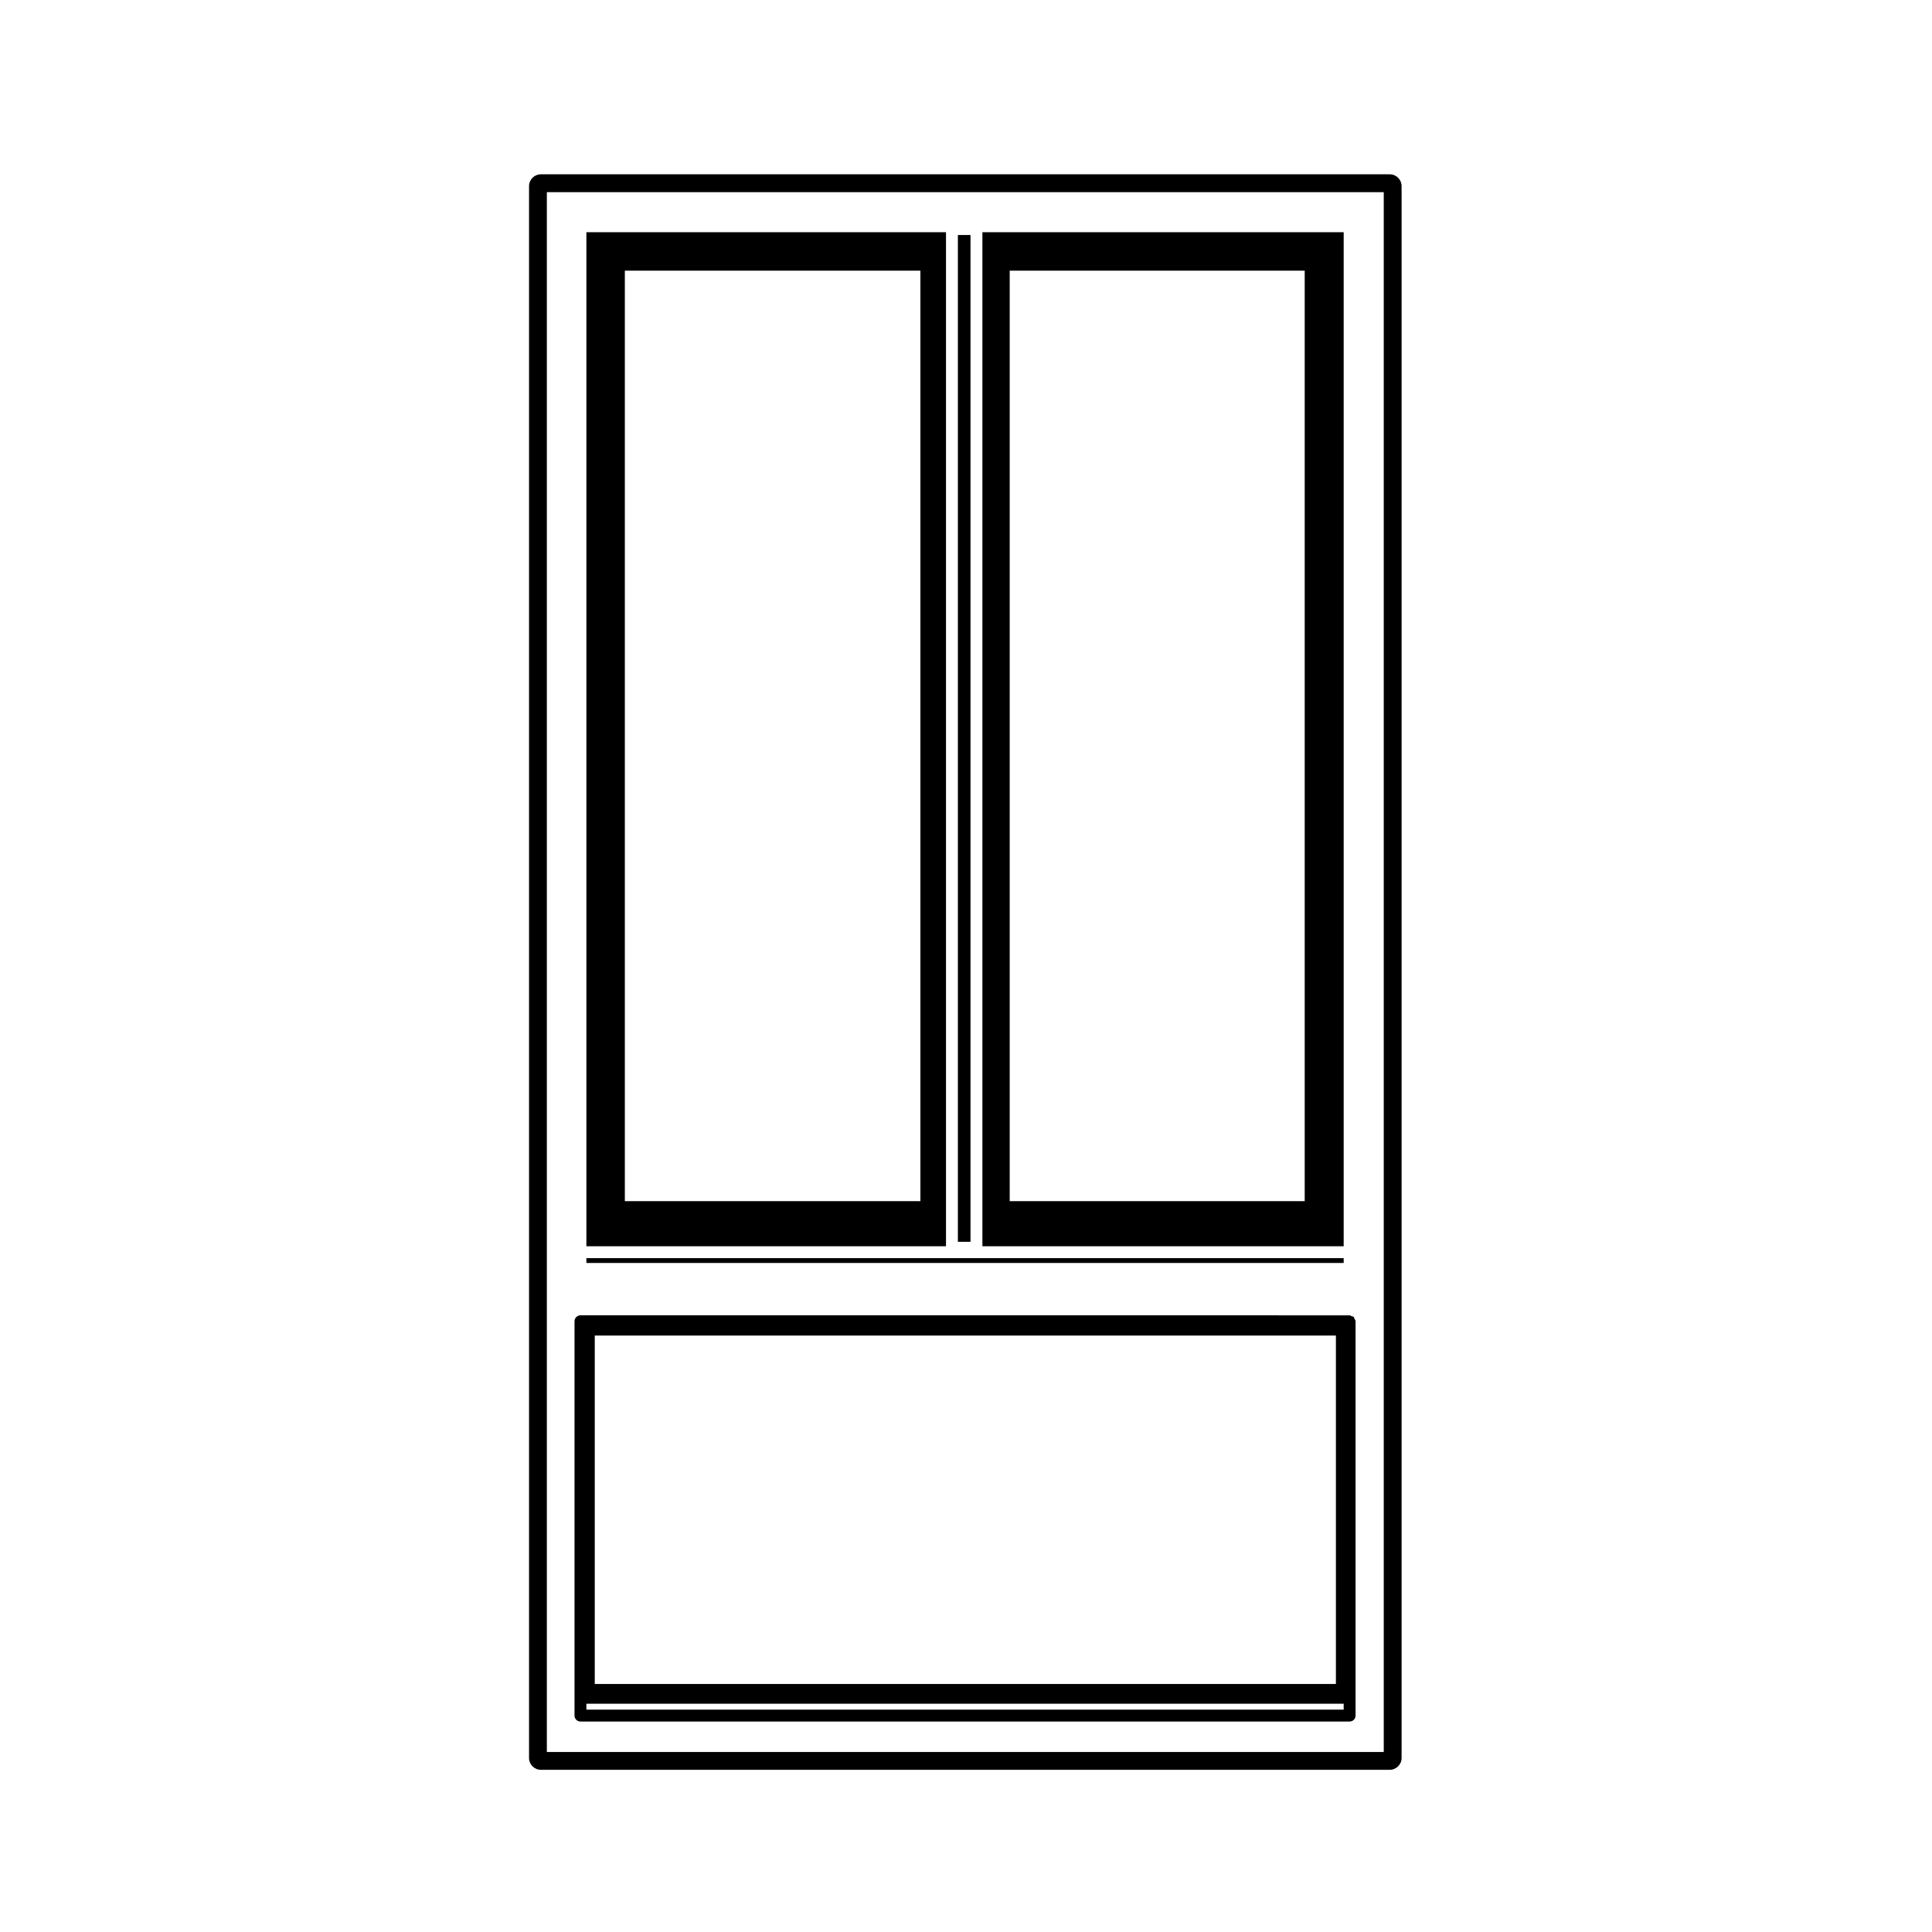
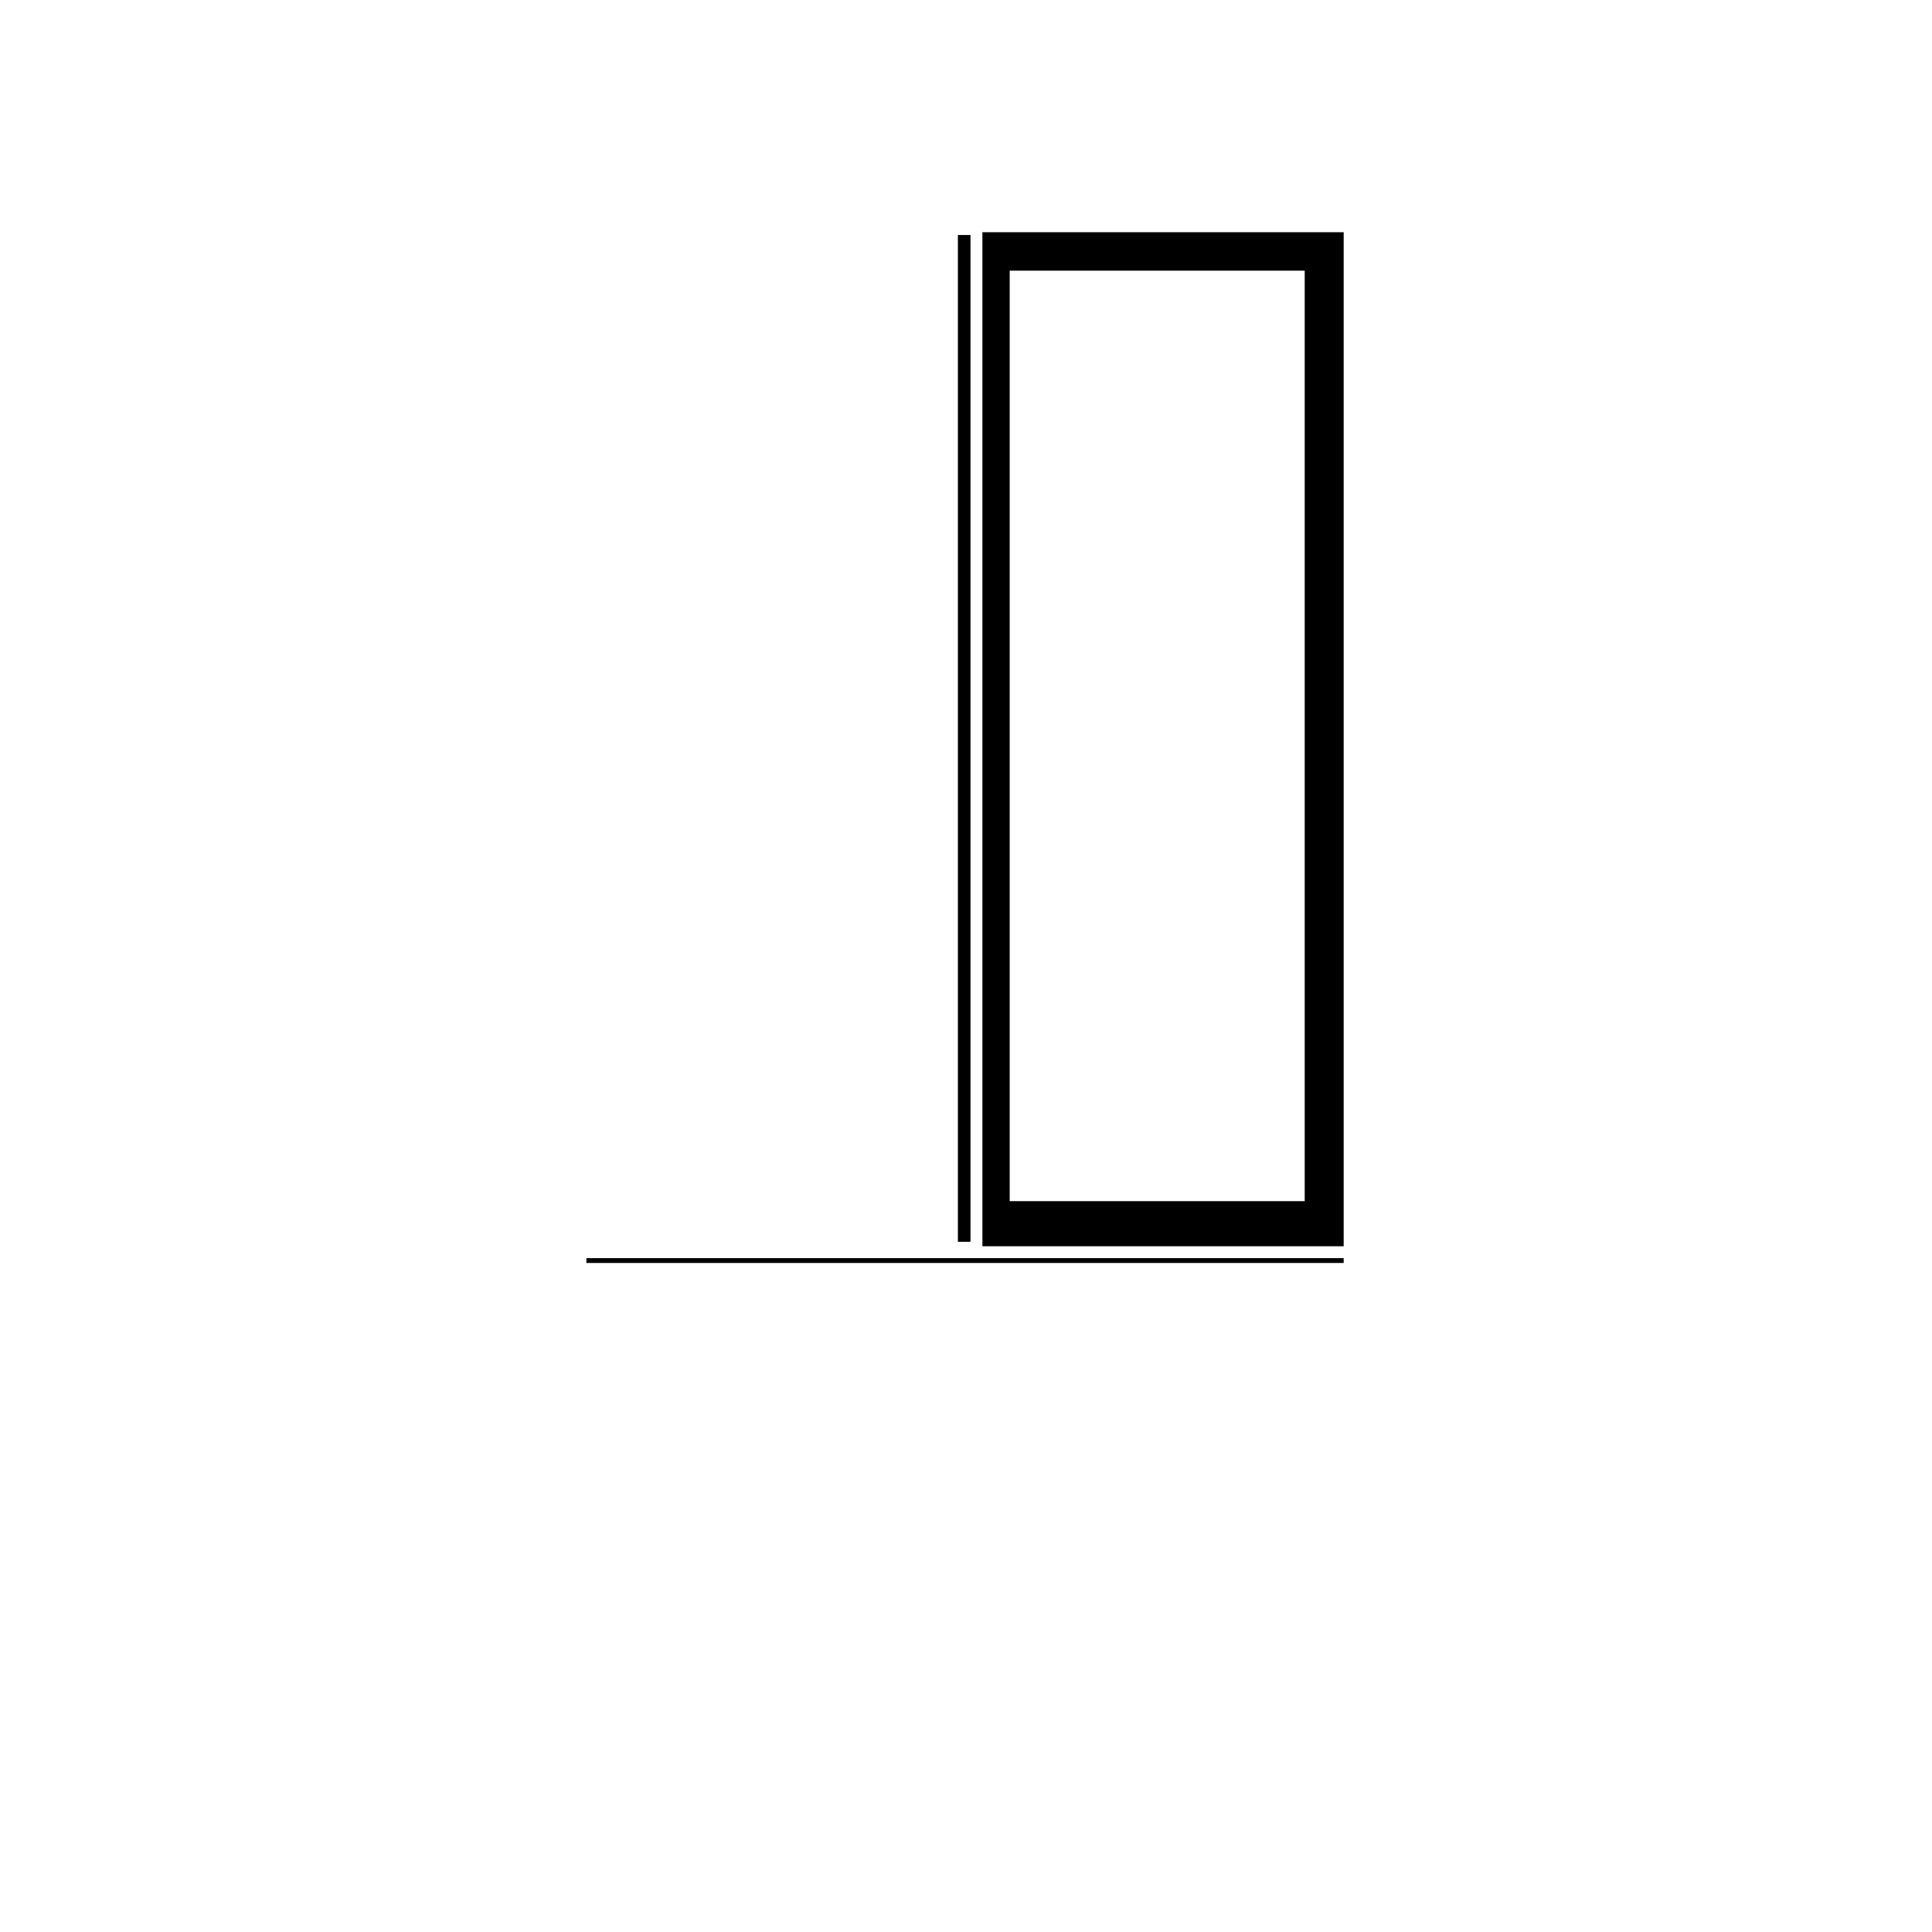
<svg xmlns="http://www.w3.org/2000/svg" fill="#000000" width="800px" height="800px" version="1.1" viewBox="144 144 512 512">
  <g>
    <path d="m397.85 206.28h3.344v266.81h-3.344z" />
    <path d="m299.4 477.42h200.69v1.281h-200.69z" />
-     <path d="m394.7 205.54h-95.301v268.73h95.301zm-6.785 256.78h-78.328v-246.59h78.328z" />
    <path d="m500.09 205.54h-95.742v268.73h95.742zm-10.332 256.78h-78.176v-246.59h78.18v246.59z" />
-     <path d="m512.29 190.19h-224.94c-1.742 0-3.148 1.406-3.148 3.148v416.53c0 1.742 1.406 3.148 3.148 3.148h224.94c1.742 0 3.148-1.406 3.148-3.148v-416.53c0-1.738-1.406-3.148-3.148-3.148zm-1.57 418.11h-221.8v-413.38h221.79v413.38z" />
-     <path d="m297.83 600.22h203.84c0.867 0 1.57-0.711 1.57-1.57v-104.5c0-0.012-0.012-0.02-0.012-0.023 0-0.227-0.156-0.406-0.258-0.609-0.082-0.16-0.09-0.359-0.223-0.488-0.004-0.012-0.004-0.02-0.012-0.031-0.152-0.133-0.348-0.125-0.535-0.195-0.188-0.082-0.332-0.227-0.539-0.227l-203.83-0.004c-0.402 0-0.805 0.152-1.113 0.465-0.312 0.309-0.465 0.711-0.465 1.113v104.5c0 0.863 0.711 1.57 1.578 1.57zm3.789-102.29h196.41v92.348h-196.41zm-2.219 97.566h200.69v1.57l-200.69 0.004z" />
  </g>
</svg>